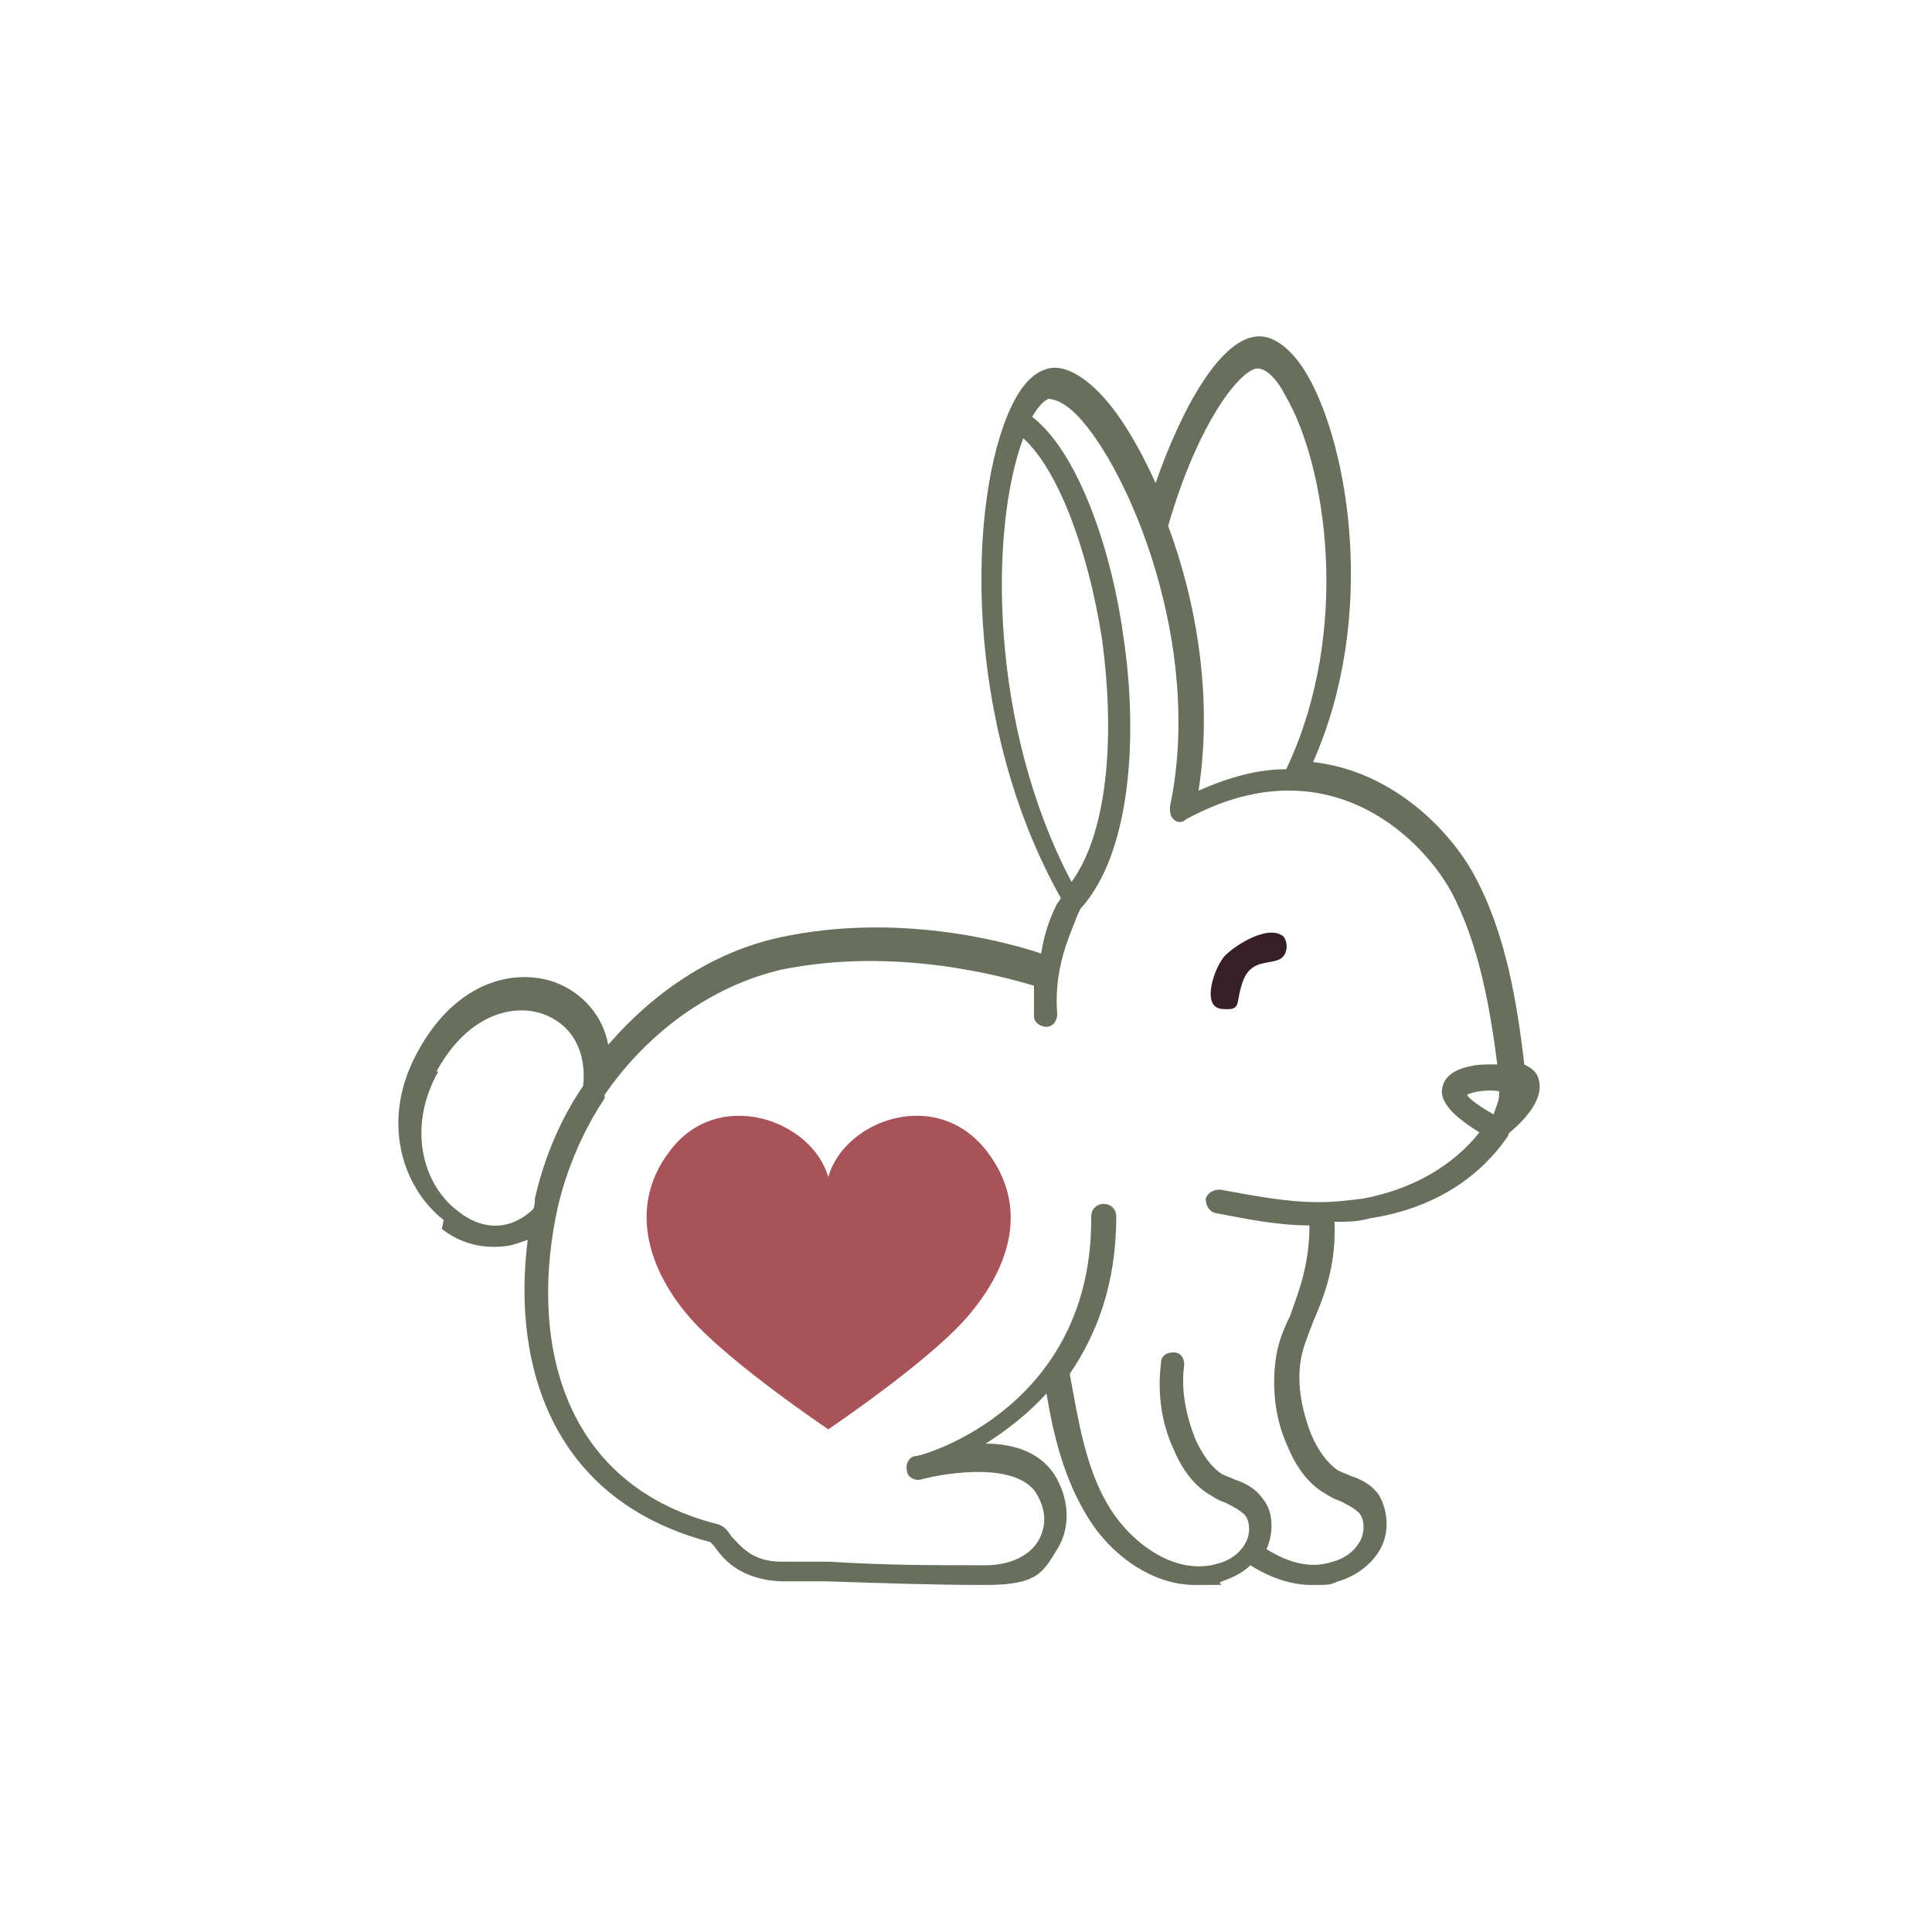
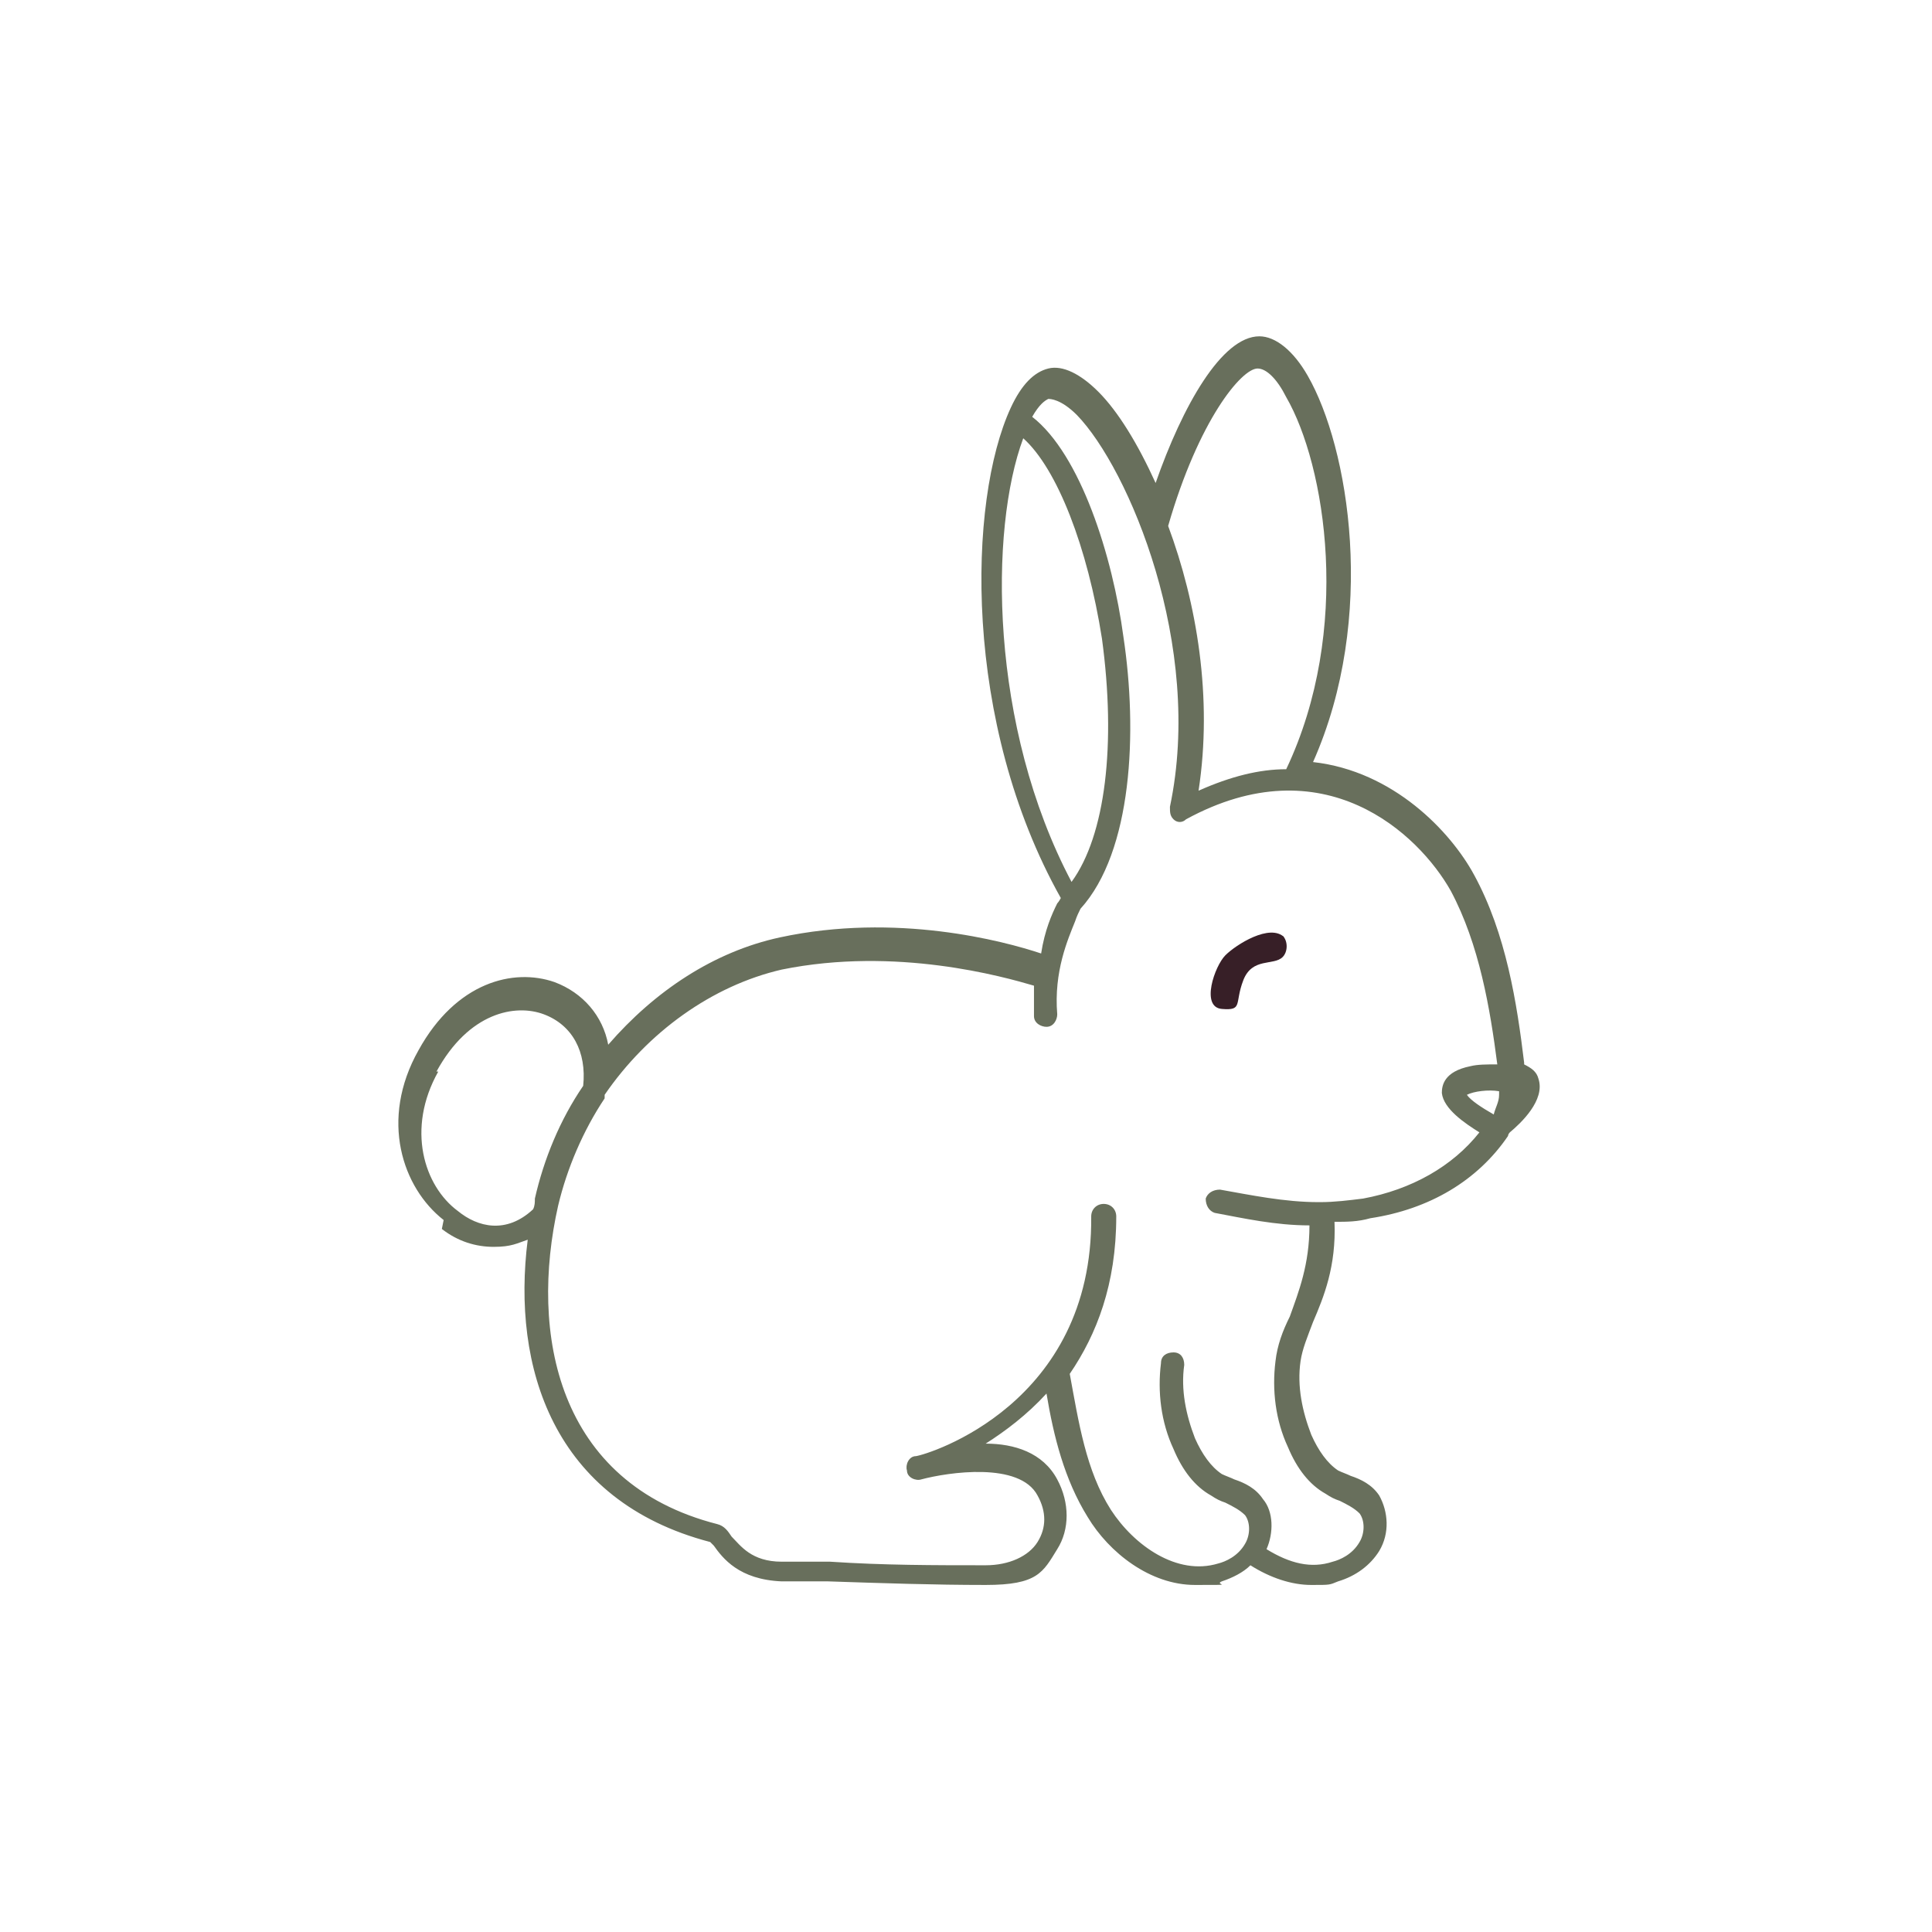
<svg xmlns="http://www.w3.org/2000/svg" viewBox="0 0 108 108" height="1.5in" width="1.5in" data-name="Layer 1" id="Layer_1">
  <defs>
    <style>
      .cls-1 {
        fill: #a85359;
      }

      .cls-2 {
        fill: #686f5c;
      }

      .cls-3 {
        fill: #371f27;
      }
    </style>
  </defs>
  <g>
-     <path d="M46.3,79.9s5.5-3.7,7.7-6.2c2.2-2.5,3.7-6,1.2-9.3-2.8-3.7-8-1.8-8.9,1.4-.9-3.2-6.2-5.1-8.9-1.4-2.4,3.2-1,6.8,1.2,9.3,2.2,2.5,7.7,6.2,7.7,6.2Z" class="cls-1" />
-     <path d="M24.7,68.7c.9.7,1.9,1,2.9,1s1.3-.2,1.9-.4c-.9,7.1,1.4,14.6,10.2,16.9,0,0,.1.1.2.2.5.7,1.4,1.9,3.8,2,.9,0,1.8,0,2.6,0,3,.1,5.9.2,8.8.2s3.2-.7,4-2c.7-1.1.7-2.6,0-3.9-.8-1.5-2.4-2-4-2,1.1-.7,2.3-1.6,3.4-2.8.4,2.4,1,4.8,2.3,6.9,1.2,2,3.5,3.8,6,3.8s1,0,1.5-.2c.6-.2,1.2-.5,1.6-.9,1.1.7,2.3,1.1,3.4,1.1s1,0,1.5-.2c1-.3,1.8-.9,2.3-1.7.6-1,.5-2.2,0-3.1-.4-.6-1-.9-1.6-1.1-.2-.1-.5-.2-.7-.3-.6-.4-1.1-1.1-1.5-2-.5-1.3-.8-2.7-.6-4.1.1-.7.4-1.4.7-2.2.6-1.4,1.3-3.1,1.2-5.6.7,0,1.3,0,2-.2,3.3-.5,6-2.1,7.7-4.6,0,0,0-.1.1-.2.6-.5,2-1.8,1.6-3h0c-.1-.4-.4-.6-.8-.8,0,0,0,0,0-.1-.4-3.3-1-7.2-2.8-10.5-1.3-2.4-4.5-5.8-9-6.3,3.6-8.1,2-17.6-.3-21.6-.8-1.4-1.8-2.2-2.7-2.2,0,0,0,0,0,0-2.1,0-4.3,3.9-5.8,8.2-1-2.2-2.1-4-3.2-5.1-1-1-2-1.5-2.8-1.3-.8.2-1.5.9-2.1,2.2,0,0,0,0,0,0,0,0,0,0,0,0,0,0,0,0,0,0-2.4,5.2-2.7,17.6,2.8,27.4,0,0-.1.2-.2.3-.3.6-.7,1.5-.9,2.8-2.1-.7-8.1-2.3-14.6-.9-3.7.8-7,3-9.6,6-.3-1.6-1.4-2.9-3-3.5-2.3-.8-5.5,0-7.6,3.8-2.2,3.9-.9,7.7,1.4,9.5ZM83.8,61.2c0,.4-.2.7-.3,1.1-.7-.4-1.3-.8-1.5-1.1.4-.2,1.2-.3,1.8-.2,0,0,0,.2,0,.2ZM70.3,20.6h0c.5,0,1.1.6,1.6,1.6,2.2,3.8,3.7,13,0,20.8-1.5,0-3.1.4-4.9,1.2.8-5.2-.1-10.5-1.7-14.8,1.7-5.9,4.1-8.8,5-8.8ZM57.2,24.5c1.9,1.7,3.6,6.1,4.4,11.2.8,5.9.2,11-1.7,13.6-4.6-8.7-4.6-19.7-2.7-24.8ZM33.8,61.2c2.4-3.5,6-6.1,9.9-7,6.4-1.3,12.4.4,14.1.9,0,.5,0,1.1,0,1.7,0,.4.4.6.7.6.4,0,.6-.4.6-.7-.2-2.4.6-4.2,1-5.2.1-.3.2-.5.3-.7,2.9-3.2,3.2-9.9,2.4-15.2-.6-4.5-2.4-10.2-5.1-12.3.4-.7.7-.9.9-1,.1,0,.7,0,1.6.9,2.9,3,7.1,12.9,5.2,21.9,0,.3,0,.5.2.7.2.2.5.2.7,0,7.7-4.2,13,.8,14.8,4,1.6,3,2.2,6.6,2.6,9.7-.6,0-1.1,0-1.5.1-1.5.3-1.6,1.1-1.6,1.5.1.9,1.3,1.7,2.1,2.2-1.5,1.9-3.8,3.2-6.5,3.7-.8.1-1.6.2-2.4.2,0,0,0,0-.1,0,0,0,0,0,0,0-1.9,0-3.8-.4-5.5-.7-.4,0-.7.2-.8.5,0,.4.2.7.5.8,1.6.3,3.4.7,5.3.7,0,2.2-.6,3.7-1.1,5.1-.4.8-.7,1.6-.8,2.5,0,0,0,0,0,0h0c-.2,1.6,0,3.3.7,4.8.5,1.2,1.2,2.1,2.1,2.6.3.2.5.3.8.4.4.2.8.4,1.1.7.3.4.3,1.1,0,1.6-.4.7-1.1,1-1.5,1.1-1.2.4-2.4.1-3.7-.7.4-.9.4-2.1-.2-2.8-.4-.6-1-.9-1.6-1.1-.2-.1-.5-.2-.7-.3-.6-.4-1.1-1.1-1.5-2-.5-1.3-.8-2.7-.6-4.1,0-.4-.2-.7-.6-.7-.4,0-.7.2-.7.6-.2,1.6,0,3.3.7,4.8.5,1.2,1.2,2.1,2.1,2.6.3.2.5.3.8.4.4.2.8.4,1.1.7.3.4.3,1.1,0,1.6-.4.7-1.1,1-1.5,1.1-2.3.7-4.7-1-6-3-1.4-2.2-1.8-4.9-2.3-7.6,1.5-2.2,2.6-5,2.6-8.8,0-.4-.3-.7-.7-.7h0c-.4,0-.7.3-.7.7.1,10.5-9.1,13.3-9.8,13.4,0,0,0,0,0,0-.4,0-.6.5-.5.8,0,.4.5.6.8.5,0,0,0,0,0,0,1.5-.4,5.5-1,6.5.9.5.9.5,1.8,0,2.6-.5.8-1.6,1.3-2.9,1.3-2.9,0-5.7,0-8.7-.2-.9,0-1.7,0-2.7,0-1.7,0-2.3-.9-2.8-1.4-.2-.3-.4-.6-.8-.7-9-2.3-10.5-10.7-8.9-17.8.5-2.1,1.4-4.2,2.6-6,0,0,0,0,0,0ZM24.4,59.9c1.8-3.3,4.4-3.8,6-3.2,1.6.6,2.4,2.1,2.2,4-1.3,1.9-2.2,4.1-2.7,6.3,0,.2,0,.4-.1.6-1.5,1.4-3.1,1-4.2.1-1.9-1.4-2.9-4.6-1.1-7.8Z" class="cls-2" />
+     <path d="M24.7,68.7c.9.7,1.9,1,2.9,1s1.3-.2,1.9-.4c-.9,7.1,1.4,14.6,10.2,16.9,0,0,.1.1.2.2.5.7,1.4,1.9,3.8,2,.9,0,1.8,0,2.6,0,3,.1,5.9.2,8.8.2s3.2-.7,4-2c.7-1.1.7-2.6,0-3.9-.8-1.5-2.4-2-4-2,1.1-.7,2.3-1.6,3.4-2.8.4,2.4,1,4.8,2.3,6.9,1.2,2,3.5,3.8,6,3.8s1,0,1.5-.2c.6-.2,1.2-.5,1.6-.9,1.1.7,2.3,1.1,3.4,1.1s1,0,1.5-.2c1-.3,1.8-.9,2.3-1.7.6-1,.5-2.2,0-3.1-.4-.6-1-.9-1.6-1.1-.2-.1-.5-.2-.7-.3-.6-.4-1.1-1.1-1.5-2-.5-1.3-.8-2.7-.6-4.1.1-.7.4-1.4.7-2.2.6-1.4,1.3-3.1,1.2-5.6.7,0,1.3,0,2-.2,3.3-.5,6-2.1,7.7-4.6,0,0,0-.1.1-.2.6-.5,2-1.8,1.6-3h0c-.1-.4-.4-.6-.8-.8,0,0,0,0,0-.1-.4-3.3-1-7.2-2.8-10.5-1.3-2.4-4.5-5.8-9-6.3,3.6-8.1,2-17.6-.3-21.6-.8-1.4-1.8-2.2-2.7-2.2,0,0,0,0,0,0-2.1,0-4.3,3.9-5.8,8.2-1-2.2-2.1-4-3.2-5.1-1-1-2-1.5-2.8-1.3-.8.2-1.5.9-2.1,2.2,0,0,0,0,0,0,0,0,0,0,0,0,0,0,0,0,0,0-2.4,5.2-2.7,17.6,2.8,27.4,0,0-.1.2-.2.3-.3.6-.7,1.5-.9,2.8-2.1-.7-8.1-2.3-14.6-.9-3.7.8-7,3-9.6,6-.3-1.6-1.4-2.9-3-3.5-2.3-.8-5.5,0-7.6,3.8-2.2,3.9-.9,7.7,1.4,9.5ZM83.8,61.2c0,.4-.2.7-.3,1.1-.7-.4-1.3-.8-1.5-1.1.4-.2,1.2-.3,1.8-.2,0,0,0,.2,0,.2ZM70.3,20.6h0c.5,0,1.1.6,1.6,1.6,2.2,3.8,3.7,13,0,20.8-1.5,0-3.1.4-4.9,1.2.8-5.2-.1-10.5-1.7-14.8,1.7-5.9,4.1-8.8,5-8.8ZM57.2,24.5c1.9,1.7,3.6,6.1,4.4,11.2.8,5.9.2,11-1.7,13.6-4.6-8.7-4.6-19.7-2.7-24.8ZM33.8,61.2c2.4-3.5,6-6.1,9.9-7,6.4-1.3,12.4.4,14.1.9,0,.5,0,1.1,0,1.7,0,.4.4.6.7.6.4,0,.6-.4.6-.7-.2-2.4.6-4.2,1-5.2.1-.3.2-.5.3-.7,2.9-3.2,3.2-9.9,2.4-15.2-.6-4.5-2.4-10.2-5.1-12.3.4-.7.7-.9.9-1,.1,0,.7,0,1.6.9,2.9,3,7.1,12.9,5.2,21.9,0,.3,0,.5.2.7.2.2.5.2.7,0,7.7-4.2,13,.8,14.8,4,1.6,3,2.2,6.6,2.6,9.7-.6,0-1.1,0-1.5.1-1.5.3-1.6,1.1-1.6,1.5.1.9,1.3,1.7,2.1,2.2-1.5,1.9-3.8,3.2-6.5,3.7-.8.1-1.6.2-2.4.2,0,0,0,0-.1,0,0,0,0,0,0,0-1.9,0-3.8-.4-5.5-.7-.4,0-.7.2-.8.5,0,.4.2.7.5.8,1.6.3,3.4.7,5.3.7,0,2.2-.6,3.7-1.1,5.1-.4.8-.7,1.6-.8,2.5,0,0,0,0,0,0c-.2,1.6,0,3.3.7,4.8.5,1.2,1.2,2.1,2.1,2.6.3.2.5.3.8.4.4.2.8.4,1.1.7.3.4.3,1.1,0,1.6-.4.7-1.1,1-1.5,1.1-1.2.4-2.4.1-3.7-.7.4-.9.4-2.1-.2-2.8-.4-.6-1-.9-1.6-1.1-.2-.1-.5-.2-.7-.3-.6-.4-1.1-1.1-1.5-2-.5-1.3-.8-2.7-.6-4.1,0-.4-.2-.7-.6-.7-.4,0-.7.2-.7.6-.2,1.6,0,3.3.7,4.8.5,1.2,1.2,2.1,2.1,2.6.3.2.5.3.8.4.4.2.8.4,1.1.7.3.4.3,1.1,0,1.6-.4.7-1.1,1-1.5,1.1-2.3.7-4.7-1-6-3-1.4-2.2-1.8-4.9-2.3-7.6,1.5-2.2,2.6-5,2.6-8.8,0-.4-.3-.7-.7-.7h0c-.4,0-.7.3-.7.7.1,10.5-9.1,13.3-9.8,13.4,0,0,0,0,0,0-.4,0-.6.5-.5.8,0,.4.5.6.8.5,0,0,0,0,0,0,1.5-.4,5.5-1,6.5.9.5.9.5,1.8,0,2.6-.5.8-1.6,1.3-2.9,1.3-2.9,0-5.7,0-8.7-.2-.9,0-1.7,0-2.7,0-1.7,0-2.3-.9-2.8-1.4-.2-.3-.4-.6-.8-.7-9-2.3-10.5-10.7-8.9-17.8.5-2.1,1.4-4.2,2.6-6,0,0,0,0,0,0ZM24.4,59.9c1.8-3.3,4.4-3.8,6-3.2,1.6.6,2.4,2.1,2.2,4-1.3,1.9-2.2,4.1-2.7,6.3,0,.2,0,.4-.1.6-1.5,1.4-3.1,1-4.2.1-1.9-1.4-2.9-4.6-1.1-7.8Z" class="cls-2" />
  </g>
  <path d="M71.7,52.3c.3.3.3.9,0,1.2-.5.5-1.7,0-2.2,1.3s0,1.7-1.2,1.6-.4-2.4.2-3,2.5-1.8,3.3-1Z" class="cls-3" />
</svg>